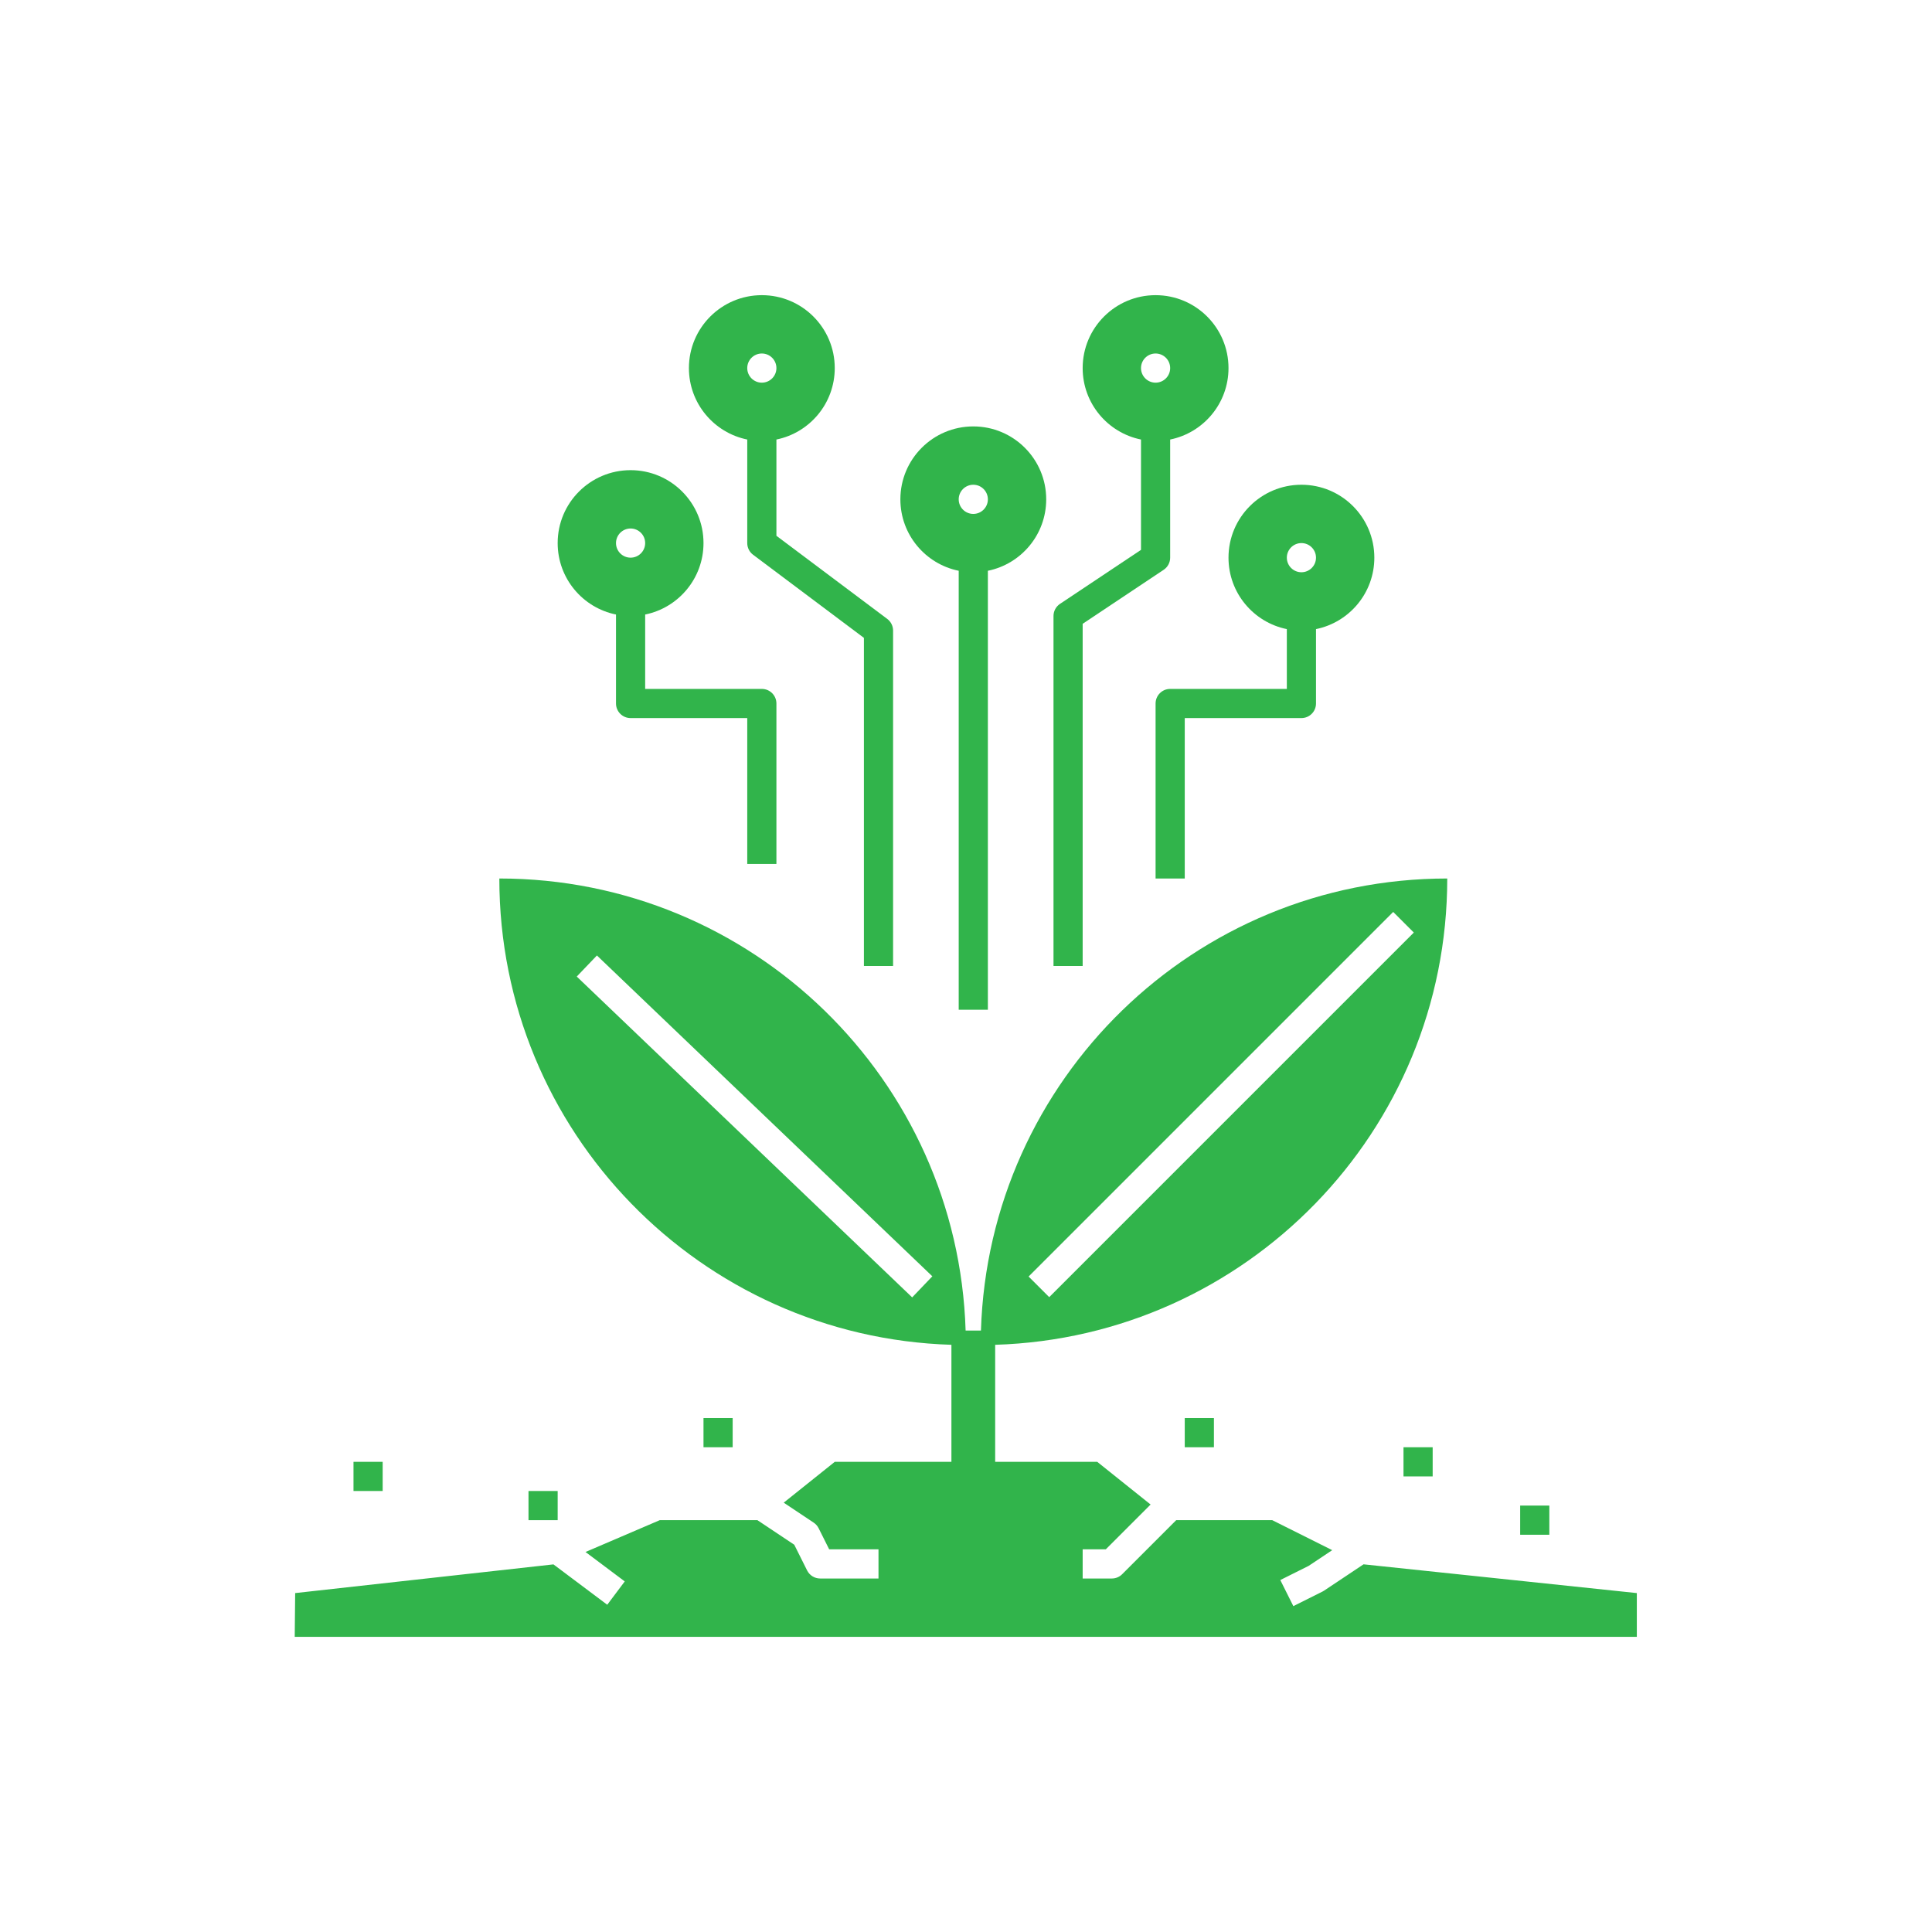
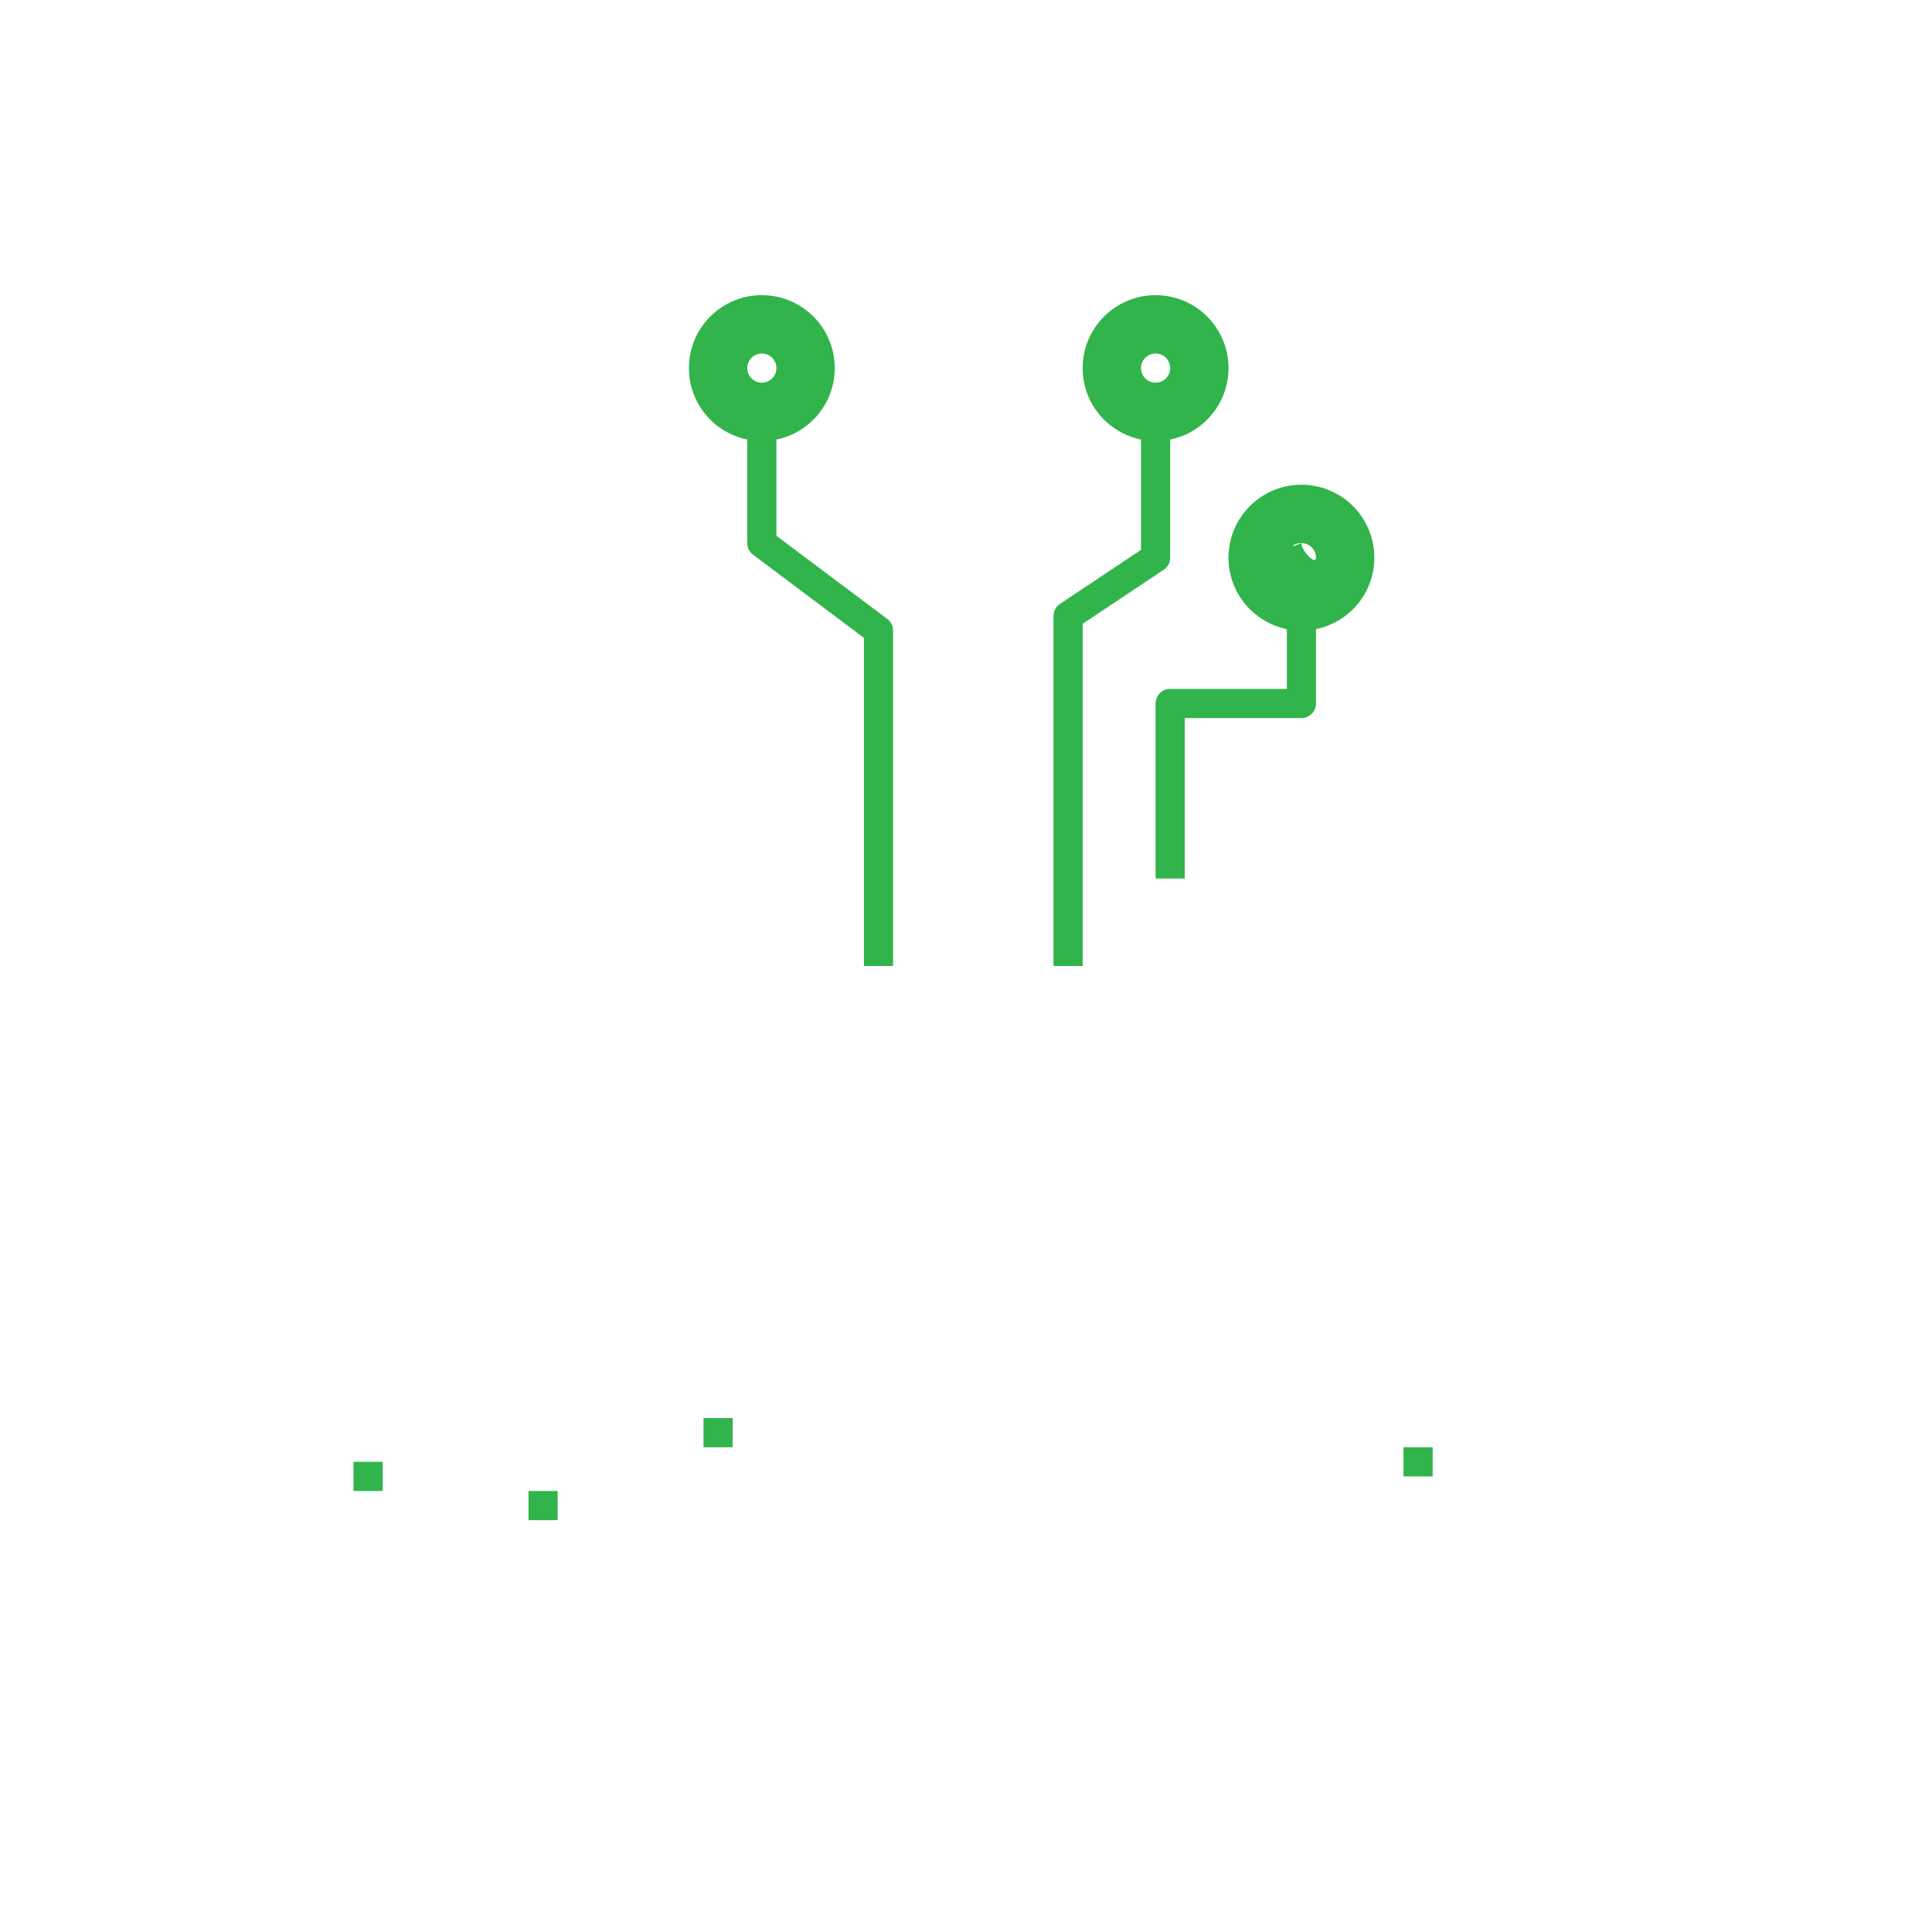
<svg xmlns="http://www.w3.org/2000/svg" fill="#31B44B" width="800px" height="800px" viewBox="-18.24 -18.24 132.48 132.48" id="Layer_1_1_" version="1.1" xml:space="preserve">
  <g id="SVGRepo_bgCarrier" stroke-width="0" />
  <g id="SVGRepo_tracerCarrier" stroke-linecap="round" stroke-linejoin="round" />
  <g id="SVGRepo_iconCarrier">
    <rect height="2" width="2" x="18" y="84" />
    <rect height="2" width="2" x="6" y="82" />
    <rect height="2" width="2" x="30" y="79" />
-     <rect height="2" width="2" x="63" y="79" />
    <rect height="2" width="2" x="78" y="81" />
-     <rect height="2" width="2" x="86" y="85" />
-     <path d="M94,91l-18.739-1.972l-2.707,1.805c-0.035,0.023-0.07,0.044-0.107,0.062l-2,1l-0.895-1.789l1.944-0.972l1.616-1.077L69,86 h-6.586l-3.707,3.707C58.52,89.895,58.265,90,58,90h-2v-2h1.586l3.073-3.073L57,82h-7v-8.025C67.209,73.445,81,59.338,81,42h0 c-17.338,0-31.445,13.791-31.975,31h-1.051C47.445,55.791,33.338,42,16,42h0c0,17.338,13.791,31.445,31,31.975V82h-8l-3.499,2.799 l2.053,1.369c0.145,0.097,0.262,0.229,0.34,0.385L38.618,88H42v2h-4c-0.379,0-0.725-0.214-0.895-0.553l-0.881-1.763L33.697,86H27 l-5.091,2.182L24.6,90.2l-1.2,1.6l-3.69-2.768L2,91l-0.03,3H94V91z M77.293,44.293l1.414,1.414l-25,25l-1.414-1.414L77.293,44.293z M44.309,70.723l-23-22l1.383-1.445l23,22L44.309,70.723z" />
    <path d="M33,11.899V19c0,0.315,0.148,0.611,0.4,0.8l7.6,5.7V48h2V25c0-0.315-0.148-0.611-0.4-0.8L35,18.5v-6.601 c2.282-0.463,4-2.48,4-4.899c0-2.761-2.239-5-5-5s-5,2.239-5,5C29,9.419,30.718,11.436,33,11.899z M34,6c0.552,0,1,0.448,1,1 c0,0.552-0.448,1-1,1s-1-0.448-1-1C33,6.448,33.448,6,34,6z" />
    <path d="M56,24.535l5.555-3.703C61.833,20.646,62,20.334,62,20v-8.101c2.282-0.463,4-2.48,4-4.899c0-2.761-2.239-5-5-5s-5,2.239-5,5 c0,2.419,1.718,4.436,4,4.899v7.566l-5.555,3.703C54.167,23.354,54,23.666,54,24v24h2V24.535z M61,6c0.552,0,1,0.448,1,1 c0,0.552-0.448,1-1,1s-1-0.448-1-1C60,6.448,60.448,6,61,6z" />
-     <path d="M70,24.899V29h-8c-0.552,0-1,0.448-1,1v12h2V31h8c0.552,0,1-0.448,1-1v-5.101c2.282-0.463,4-2.48,4-4.899 c0-2.761-2.239-5-5-5s-5,2.239-5,5C66,22.419,67.718,24.436,70,24.899z M71,19c0.552,0,1,0.448,1,1c0,0.552-0.448,1-1,1 s-1-0.448-1-1C70,19.448,70.448,19,71,19z" />
-     <path d="M24,23.899V30c0,0.552,0.448,1,1,1h8v10h2V30c0-0.552-0.448-1-1-1h-8v-5.101c2.282-0.463,4-2.48,4-4.899 c0-2.761-2.239-5-5-5s-5,2.239-5,5C20,21.419,21.718,23.436,24,23.899z M25,18c0.552,0,1,0.448,1,1c0,0.552-0.448,1-1,1 s-1-0.448-1-1C24,18.448,24.448,18,25,18z" />
-     <path d="M47.5,20.899V51h2V20.899c2.282-0.463,4-2.48,4-4.899c0-2.761-2.239-5-5-5s-5,2.239-5,5 C43.5,18.419,45.218,20.436,47.5,20.899z M48.5,15c0.552,0,1,0.448,1,1c0,0.552-0.448,1-1,1s-1-0.448-1-1 C47.5,15.448,47.948,15,48.5,15z" />
+     <path d="M70,24.899V29h-8c-0.552,0-1,0.448-1,1v12h2V31h8c0.552,0,1-0.448,1-1v-5.101c2.282-0.463,4-2.48,4-4.899 c0-2.761-2.239-5-5-5s-5,2.239-5,5C66,22.419,67.718,24.436,70,24.899z M71,19c0.552,0,1,0.448,1,1s-1-0.448-1-1C70,19.448,70.448,19,71,19z" />
  </g>
</svg>